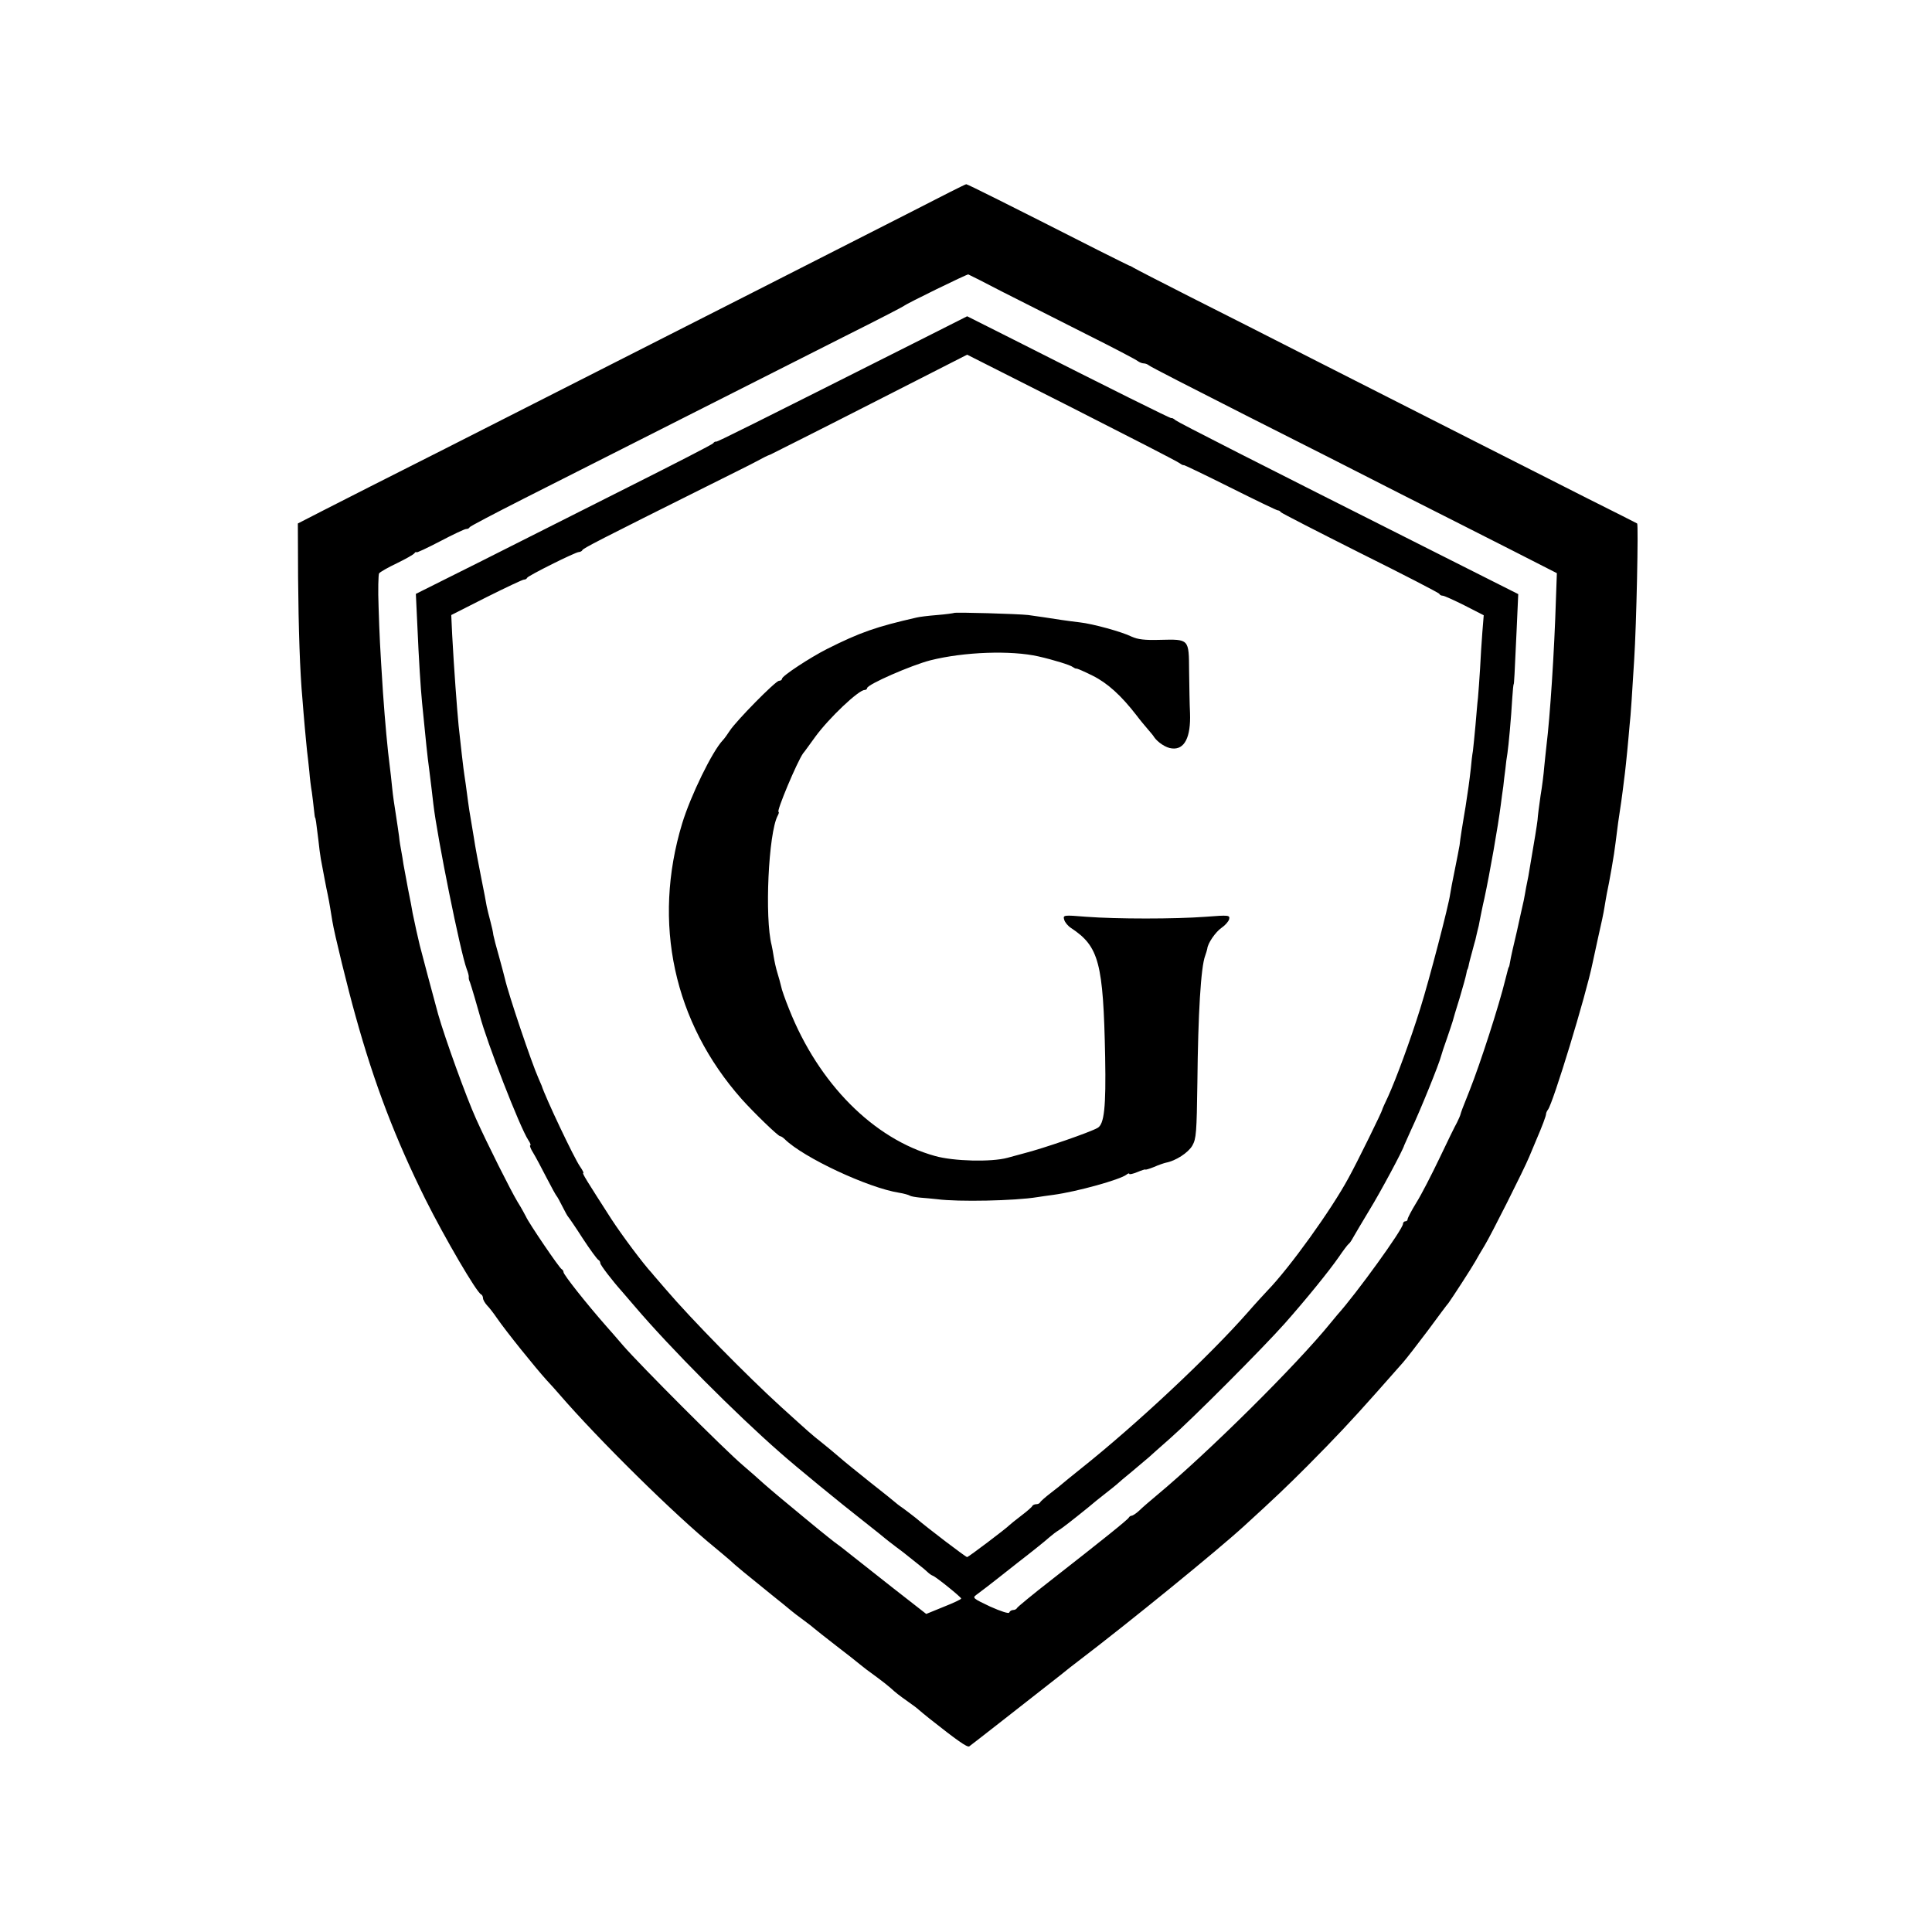
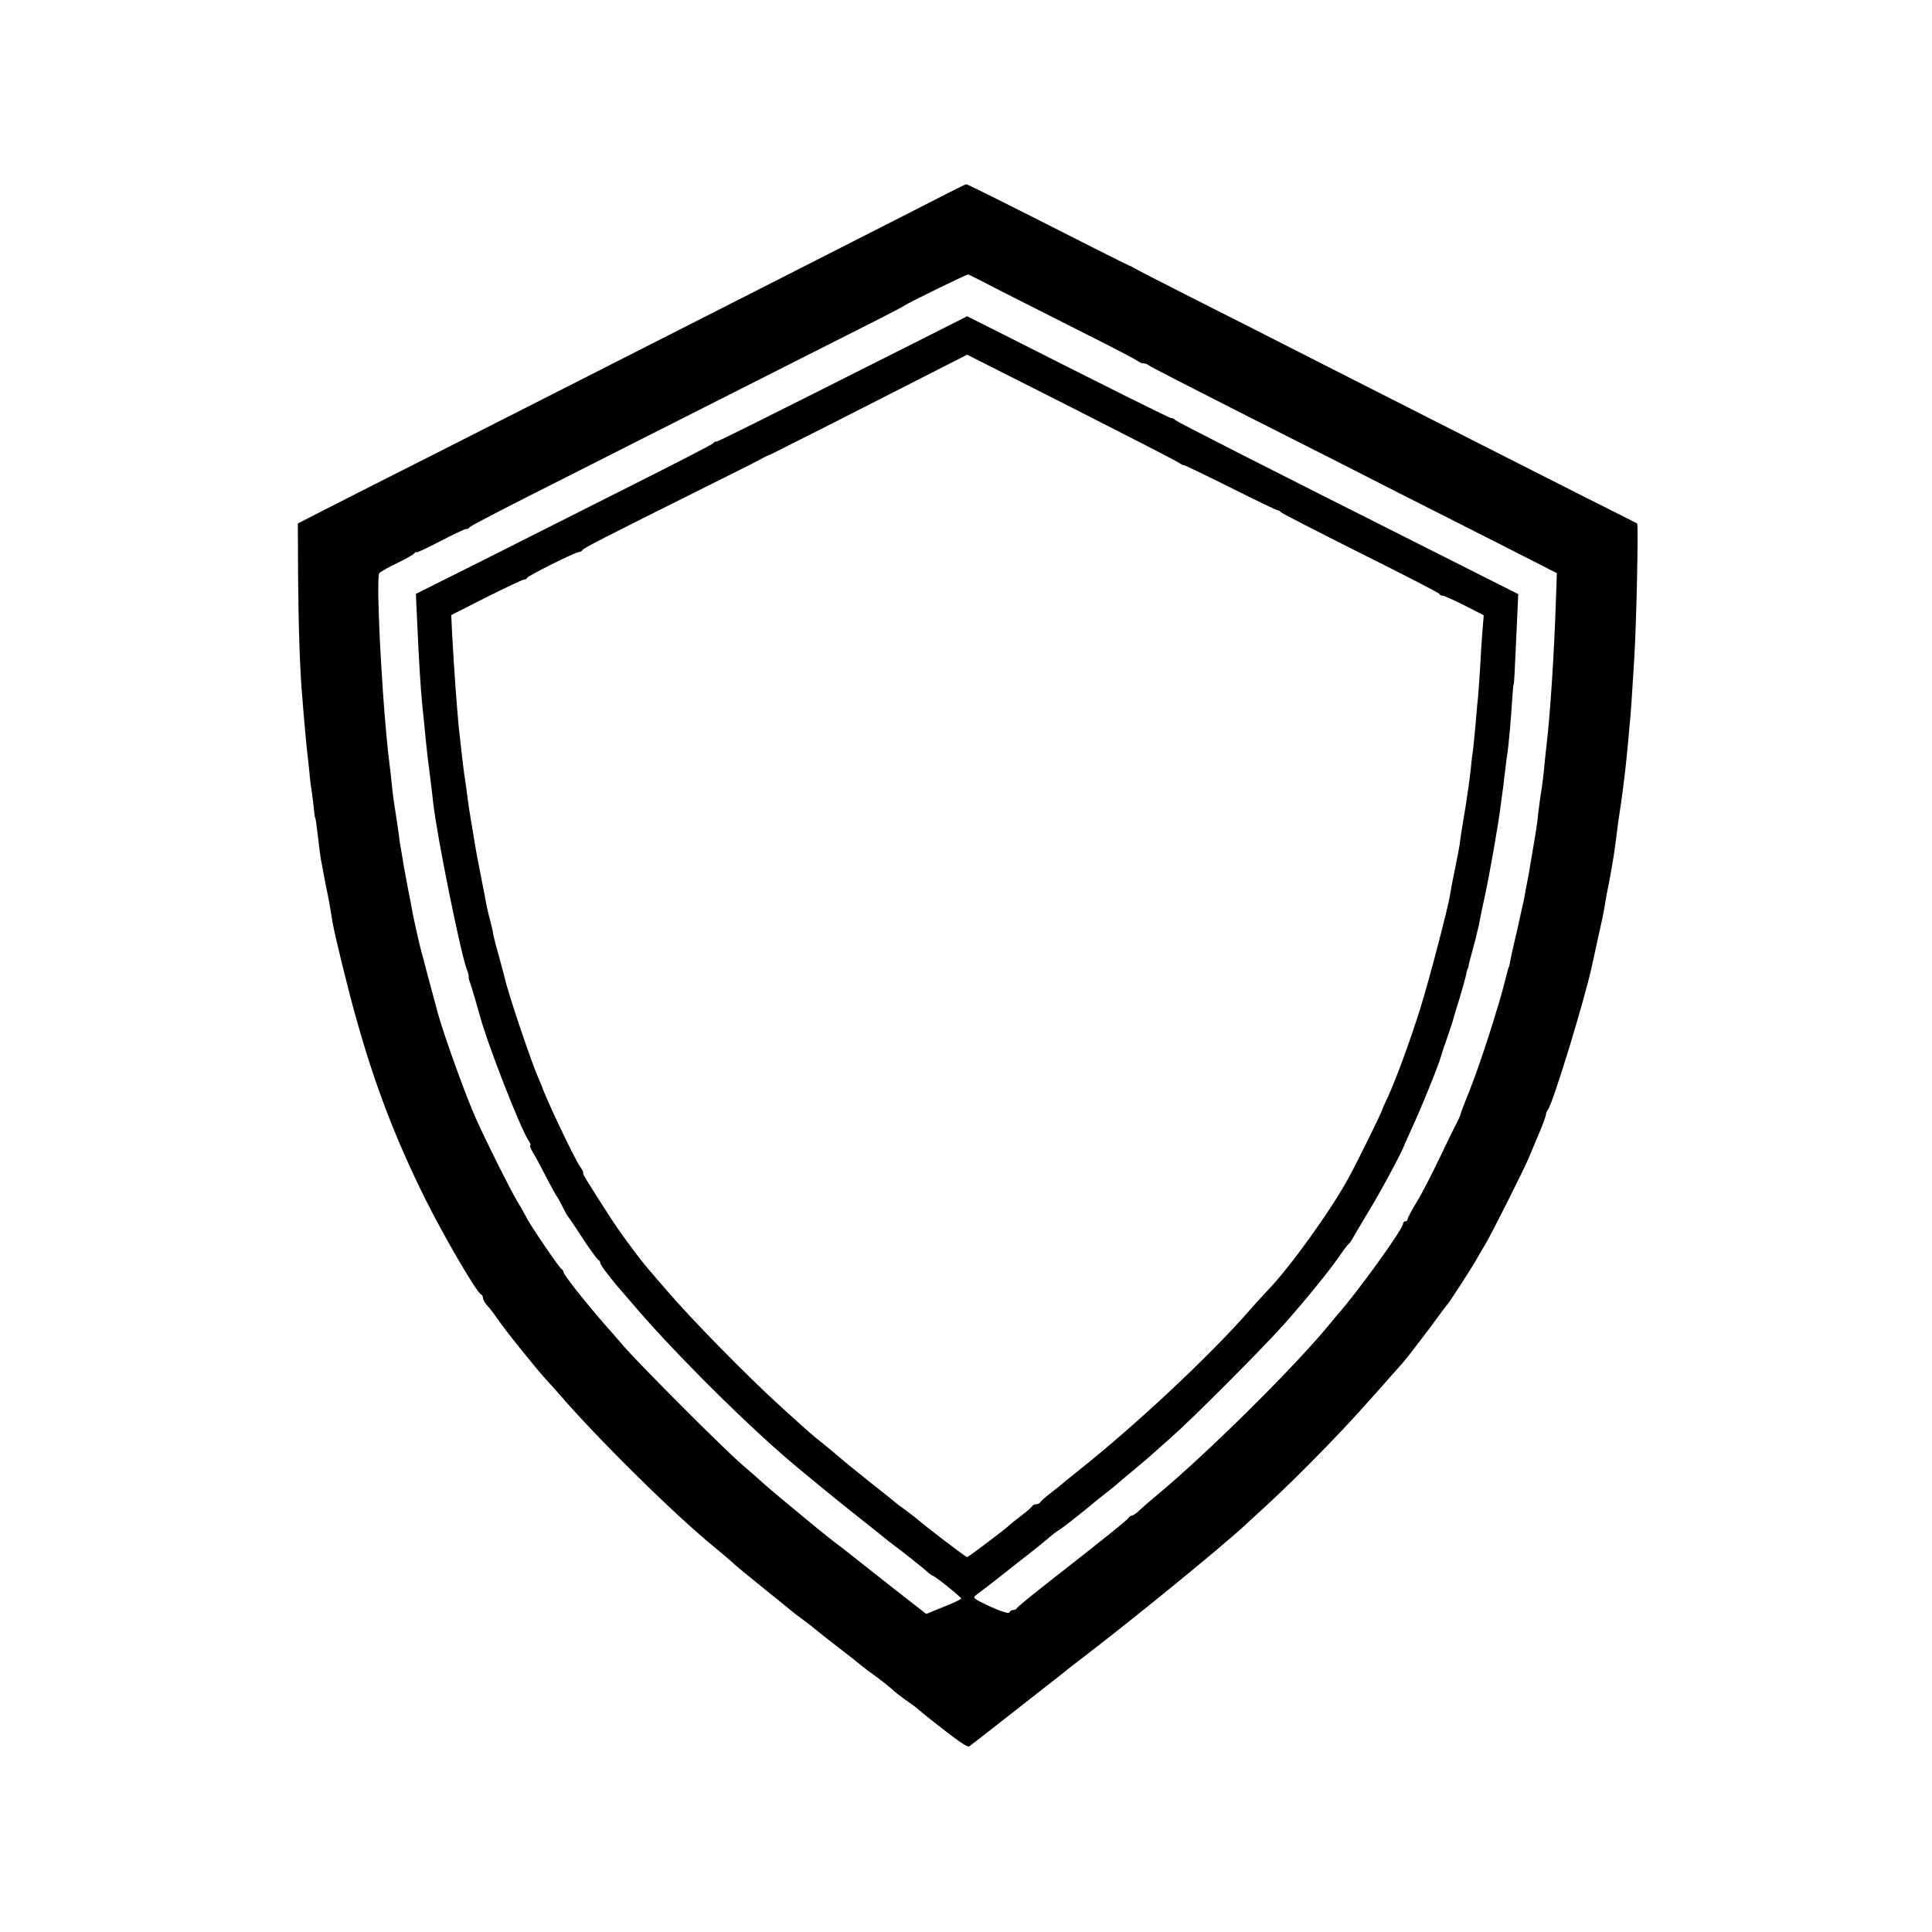
<svg xmlns="http://www.w3.org/2000/svg" version="1.0" width="840pt" height="840pt" viewBox="0 0 840 840" preserveAspectRatio="xMidYMid meet">
  <g transform="translate(0,840) scale(0.1,-0.1)" fill="#000000" stroke="none">
    <path d="M3970 7483 c-278 -142 -883 -449 -2037 -1035 -225 -113 -460 -233 -523 -265 l-115 -59 1 -234 c2 -225 8 -411 19 -530 2 -30 7 -84 10 -120 3 -36 8 -83 10 -105 3 -22 7 -62 10 -90 2 -27 7 -68 11 -90 3 -22 7 -56 9 -75 2 -19 4 -35 5 -35 2 0 5 -20 14 -95 3 -30 8 -68 11 -85 10 -53 24 -129 30 -155 3 -14 8 -41 11 -60 3 -19 7 -44 9 -55 8 -52 69 -300 101 -413 82 -296 173 -533 304 -797 83 -166 223 -406 242 -413 4 -2 8 -9 8 -16 0 -7 8 -21 18 -32 10 -10 29 -35 42 -54 42 -61 169 -218 216 -270 18 -19 42 -46 54 -60 170 -197 504 -527 680 -670 22 -18 50 -42 63 -53 25 -24 72 -62 182 -151 39 -31 77 -62 85 -69 8 -7 33 -26 55 -42 22 -16 42 -32 45 -35 3 -3 46 -37 95 -75 50 -38 95 -74 102 -80 18 -15 34 -27 78 -59 22 -16 48 -37 57 -45 23 -21 37 -32 78 -61 19 -13 40 -29 46 -35 6 -5 26 -22 45 -37 120 -95 164 -126 173 -121 9 6 254 198 393 307 28 23 64 51 80 63 222 169 605 481 722 588 137 125 184 170 275 261 125 126 187 192 300 319 49 55 101 114 115 130 15 17 64 80 109 140 45 61 85 115 90 120 18 25 101 153 116 180 9 17 28 48 41 70 27 44 171 330 194 386 8 19 22 52 31 74 25 58 42 103 42 112 0 4 4 13 8 18 22 27 166 499 194 637 3 13 14 64 25 115 12 51 24 108 27 129 3 20 8 46 10 58 11 50 33 175 38 221 10 81 14 108 19 140 3 17 8 55 12 85 4 30 8 66 10 80 2 14 6 57 10 95 4 39 8 88 10 110 5 41 12 153 20 285 10 154 19 590 13 594 -1 1 -100 51 -218 110 -237 120 -683 346 -1175 596 -176 90 -423 215 -550 279 -126 64 -237 121 -245 126 -8 5 -17 10 -20 10 -3 1 -63 31 -135 67 -392 199 -570 288 -574 287 -4 0 -107 -52 -231 -116z m395 -355 c83 -42 245 -124 360 -182 116 -58 215 -110 222 -116 7 -5 18 -10 26 -10 7 0 17 -4 23 -9 5 -5 194 -102 419 -216 226 -114 532 -269 680 -345 149 -75 361 -183 472 -239 l202 -103 -4 -111 c-7 -232 -26 -516 -41 -637 -3 -25 -7 -67 -10 -95 -2 -27 -9 -84 -16 -125 -6 -41 -12 -88 -13 -105 -3 -25 -11 -76 -40 -245 -3 -14 -7 -36 -10 -50 -2 -14 -7 -38 -10 -55 -4 -16 -17 -77 -30 -135 -14 -58 -27 -116 -29 -130 -2 -14 -5 -25 -6 -25 -1 0 -3 -7 -5 -15 -2 -8 -6 -24 -9 -35 -29 -119 -110 -369 -156 -485 -33 -82 -37 -94 -40 -105 -1 -5 -8 -21 -15 -35 -8 -14 -42 -83 -76 -155 -34 -71 -79 -159 -101 -194 -21 -34 -38 -67 -38 -72 0 -5 -4 -9 -10 -9 -5 0 -10 -5 -10 -11 0 -23 -203 -304 -285 -395 -5 -7 -19 -22 -29 -35 -149 -184 -536 -567 -755 -749 -30 -25 -65 -55 -78 -68 -13 -12 -28 -22 -33 -22 -4 0 -10 -4 -12 -8 -3 -8 -119 -101 -338 -272 -80 -62 -146 -117 -148 -121 -2 -5 -10 -9 -17 -9 -7 0 -15 -5 -17 -11 -2 -6 -36 5 -83 26 -74 35 -78 38 -60 51 11 8 31 23 45 34 14 11 75 58 135 106 61 47 122 96 136 109 14 12 32 26 41 31 15 9 60 44 128 99 20 17 53 44 74 60 22 17 44 35 50 40 6 6 38 33 71 60 33 28 65 55 71 60 6 6 46 41 90 80 97 85 404 393 500 501 92 104 192 227 235 289 19 28 38 53 42 56 5 3 14 17 21 30 7 13 39 66 70 118 48 78 147 263 151 281 1 3 14 32 29 65 42 89 123 289 132 325 2 8 13 42 25 75 11 33 23 67 25 75 2 8 15 53 30 100 14 47 27 94 29 105 2 11 4 20 5 20 1 0 3 7 5 15 1 8 8 35 15 60 7 25 13 50 15 55 1 6 5 21 8 35 4 14 9 36 11 50 3 14 11 57 20 95 23 107 59 311 71 405 3 25 8 61 11 81 2 20 6 54 9 75 2 21 6 53 9 69 5 34 16 151 21 240 2 33 5 60 6 60 2 0 4 38 13 236 l7 156 -393 198 c-747 376 -1083 547 -1097 558 -8 7 -16 11 -18 9 -3 -2 -253 122 -703 350 l-185 93 -200 -101 c-749 -377 -885 -445 -891 -444 -4 1 -10 -2 -13 -7 -3 -5 -167 -89 -364 -188 -196 -99 -486 -245 -643 -324 l-286 -143 6 -127 c7 -164 15 -284 21 -346 17 -172 23 -233 31 -290 8 -67 15 -119 18 -150 17 -147 118 -646 145 -718 6 -15 10 -31 9 -35 -1 -4 1 -14 5 -22 5 -13 35 -115 43 -145 29 -112 174 -486 211 -542 9 -13 12 -23 8 -23 -3 0 2 -15 13 -32 11 -18 37 -67 58 -108 21 -41 41 -77 44 -80 3 -3 14 -23 25 -45 11 -22 22 -42 25 -45 3 -3 32 -45 64 -95 32 -49 63 -91 68 -93 4 -2 8 -8 8 -14 0 -8 52 -76 95 -124 5 -6 30 -35 55 -64 155 -182 438 -466 631 -635 71 -63 268 -224 359 -295 52 -41 97 -77 100 -80 3 -3 23 -18 45 -35 22 -16 45 -34 52 -40 6 -5 26 -21 44 -35 18 -14 37 -30 43 -36 6 -6 16 -13 22 -15 14 -5 123 -93 123 -99 1 -3 -33 -19 -76 -36 l-76 -31 -146 114 c-80 63 -155 122 -166 131 -11 9 -37 29 -57 45 -21 15 -48 36 -60 46 -13 10 -57 46 -98 80 -86 71 -139 115 -180 151 -15 14 -56 50 -91 80 -80 68 -445 434 -519 519 -30 35 -63 73 -74 85 -87 99 -186 224 -186 235 0 5 -4 11 -8 13 -9 3 -144 202 -155 228 -4 8 -20 38 -37 65 -29 48 -132 253 -180 360 -43 95 -135 350 -165 455 -19 69 -76 283 -80 300 -2 8 -9 38 -15 65 -6 28 -13 61 -16 75 -2 14 -11 61 -20 105 -8 44 -17 92 -20 108 -2 15 -6 39 -9 55 -3 15 -8 44 -10 66 -3 21 -9 64 -14 95 -5 31 -13 83 -16 116 -3 33 -8 74 -10 90 -10 76 -21 196 -30 325 -13 202 -15 245 -19 371 -3 74 -1 140 2 146 4 6 39 26 77 44 39 19 73 38 77 44 4 5 8 7 8 4 0 -4 46 18 102 47 57 30 108 54 114 54 7 0 14 3 16 8 2 4 107 59 233 123 127 64 437 221 690 349 253 128 573 290 710 359 138 69 252 128 255 131 9 9 275 139 280 137 3 -1 73 -36 155 -79z m764 -742 c8 -6 16 -10 18 -8 1 1 93 -43 203 -98 110 -55 203 -100 206 -99 4 0 10 -3 13 -8 3 -4 159 -84 346 -178 187 -93 342 -173 343 -177 2 -5 9 -8 15 -8 6 0 48 -19 94 -42 l84 -43 -6 -74 c-3 -41 -8 -113 -10 -160 -3 -47 -7 -103 -9 -125 -3 -23 -7 -77 -11 -121 -4 -44 -9 -93 -11 -110 -3 -16 -7 -50 -9 -75 -3 -25 -7 -61 -10 -80 -11 -77 -17 -113 -20 -129 -5 -30 -16 -96 -19 -126 -3 -16 -12 -65 -21 -108 -9 -43 -18 -91 -20 -105 -6 -47 -91 -373 -130 -497 -43 -138 -105 -306 -140 -383 -14 -29 -25 -54 -25 -56 0 -7 -109 -229 -146 -296 -76 -141 -257 -392 -353 -491 -14 -15 -53 -57 -86 -95 -168 -191 -485 -488 -725 -679 -41 -33 -77 -62 -80 -65 -3 -3 -25 -21 -50 -40 -25 -19 -46 -38 -48 -42 -2 -5 -10 -8 -17 -8 -7 0 -15 -4 -17 -8 -1 -4 -23 -23 -48 -42 -25 -19 -47 -37 -50 -40 -14 -15 -180 -140 -185 -140 -6 0 -173 127 -223 170 -13 10 -37 29 -55 42 -18 12 -34 25 -37 28 -3 3 -50 41 -105 84 -55 44 -116 93 -135 110 -20 17 -54 46 -77 64 -47 37 -53 43 -179 157 -146 133 -388 379 -499 509 -27 32 -55 63 -60 70 -39 42 -130 164 -177 236 -108 168 -128 200 -122 200 3 0 -3 12 -14 28 -26 37 -151 301 -167 352 -1 3 -7 16 -13 30 -31 69 -132 369 -147 436 -2 10 -14 53 -25 94 -12 41 -23 84 -25 95 -1 11 -7 38 -13 60 -6 22 -13 51 -16 65 -2 14 -13 70 -24 125 -11 55 -26 134 -32 175 -7 41 -14 82 -15 90 -5 26 -14 94 -20 140 -4 25 -8 56 -10 70 -3 24 -9 74 -21 185 -7 73 -20 246 -28 395 l-4 86 152 77 c84 42 158 77 164 77 6 0 12 3 14 8 4 9 210 112 225 112 6 0 13 4 15 8 3 8 69 42 558 286 96 48 183 91 193 97 41 22 53 28 67 33 8 4 204 102 435 220 l420 214 455 -230 c250 -127 461 -235 469 -242z" />
-     <path d="M4148 5735 c-2 -1 -34 -6 -73 -9 -38 -3 -79 -8 -90 -11 -175 -40 -245 -64 -390 -137 -73 -37 -195 -117 -195 -129 0 -5 -6 -9 -13 -9 -15 0 -186 -174 -214 -217 -10 -15 -23 -34 -30 -41 -46 -48 -140 -241 -177 -362 -131 -432 -37 -865 259 -1199 51 -57 158 -161 167 -161 4 0 13 -6 20 -13 81 -80 363 -212 498 -233 19 -3 40 -9 45 -12 6 -4 26 -7 45 -9 19 -1 53 -5 75 -7 91 -12 337 -7 435 9 14 2 45 7 70 10 103 14 290 66 318 88 6 5 12 7 12 3 0 -3 16 0 35 8 19 8 35 13 35 11 0 -2 17 3 37 11 20 9 44 17 53 19 42 8 96 43 114 74 17 30 19 56 22 275 3 298 15 502 34 551 4 11 8 25 9 30 2 24 36 73 62 91 15 10 30 27 33 37 4 18 0 19 -102 11 -135 -10 -386 -10 -519 0 -99 8 -102 8 -96 -13 3 -11 16 -27 30 -36 121 -80 140 -150 148 -561 4 -219 -4 -292 -33 -308 -33 -19 -235 -89 -322 -111 -8 -2 -40 -11 -70 -19 -70 -19 -234 -15 -315 8 -267 74 -506 315 -634 638 -17 42 -33 87 -35 100 -3 13 -10 39 -16 58 -6 19 -13 51 -16 70 -3 19 -7 42 -9 50 -31 119 -14 487 26 563 5 9 7 17 4 17 -11 0 81 219 107 255 5 5 28 38 53 72 60 82 188 203 214 203 6 0 11 4 11 8 0 16 193 100 275 121 147 37 351 44 470 17 66 -15 140 -38 149 -46 6 -4 13 -8 16 -7 3 1 35 -13 71 -31 64 -32 123 -85 191 -173 14 -19 36 -45 48 -59 12 -14 25 -29 28 -35 16 -23 52 -47 77 -49 55 -7 83 49 79 154 -2 36 -3 118 -4 182 -1 141 1 139 -127 136 -66 -2 -97 2 -123 14 -42 21 -170 56 -225 62 -52 6 -111 15 -155 22 -19 3 -51 7 -70 10 -45 5 -318 13 -322 9z" />
  </g>
</svg>